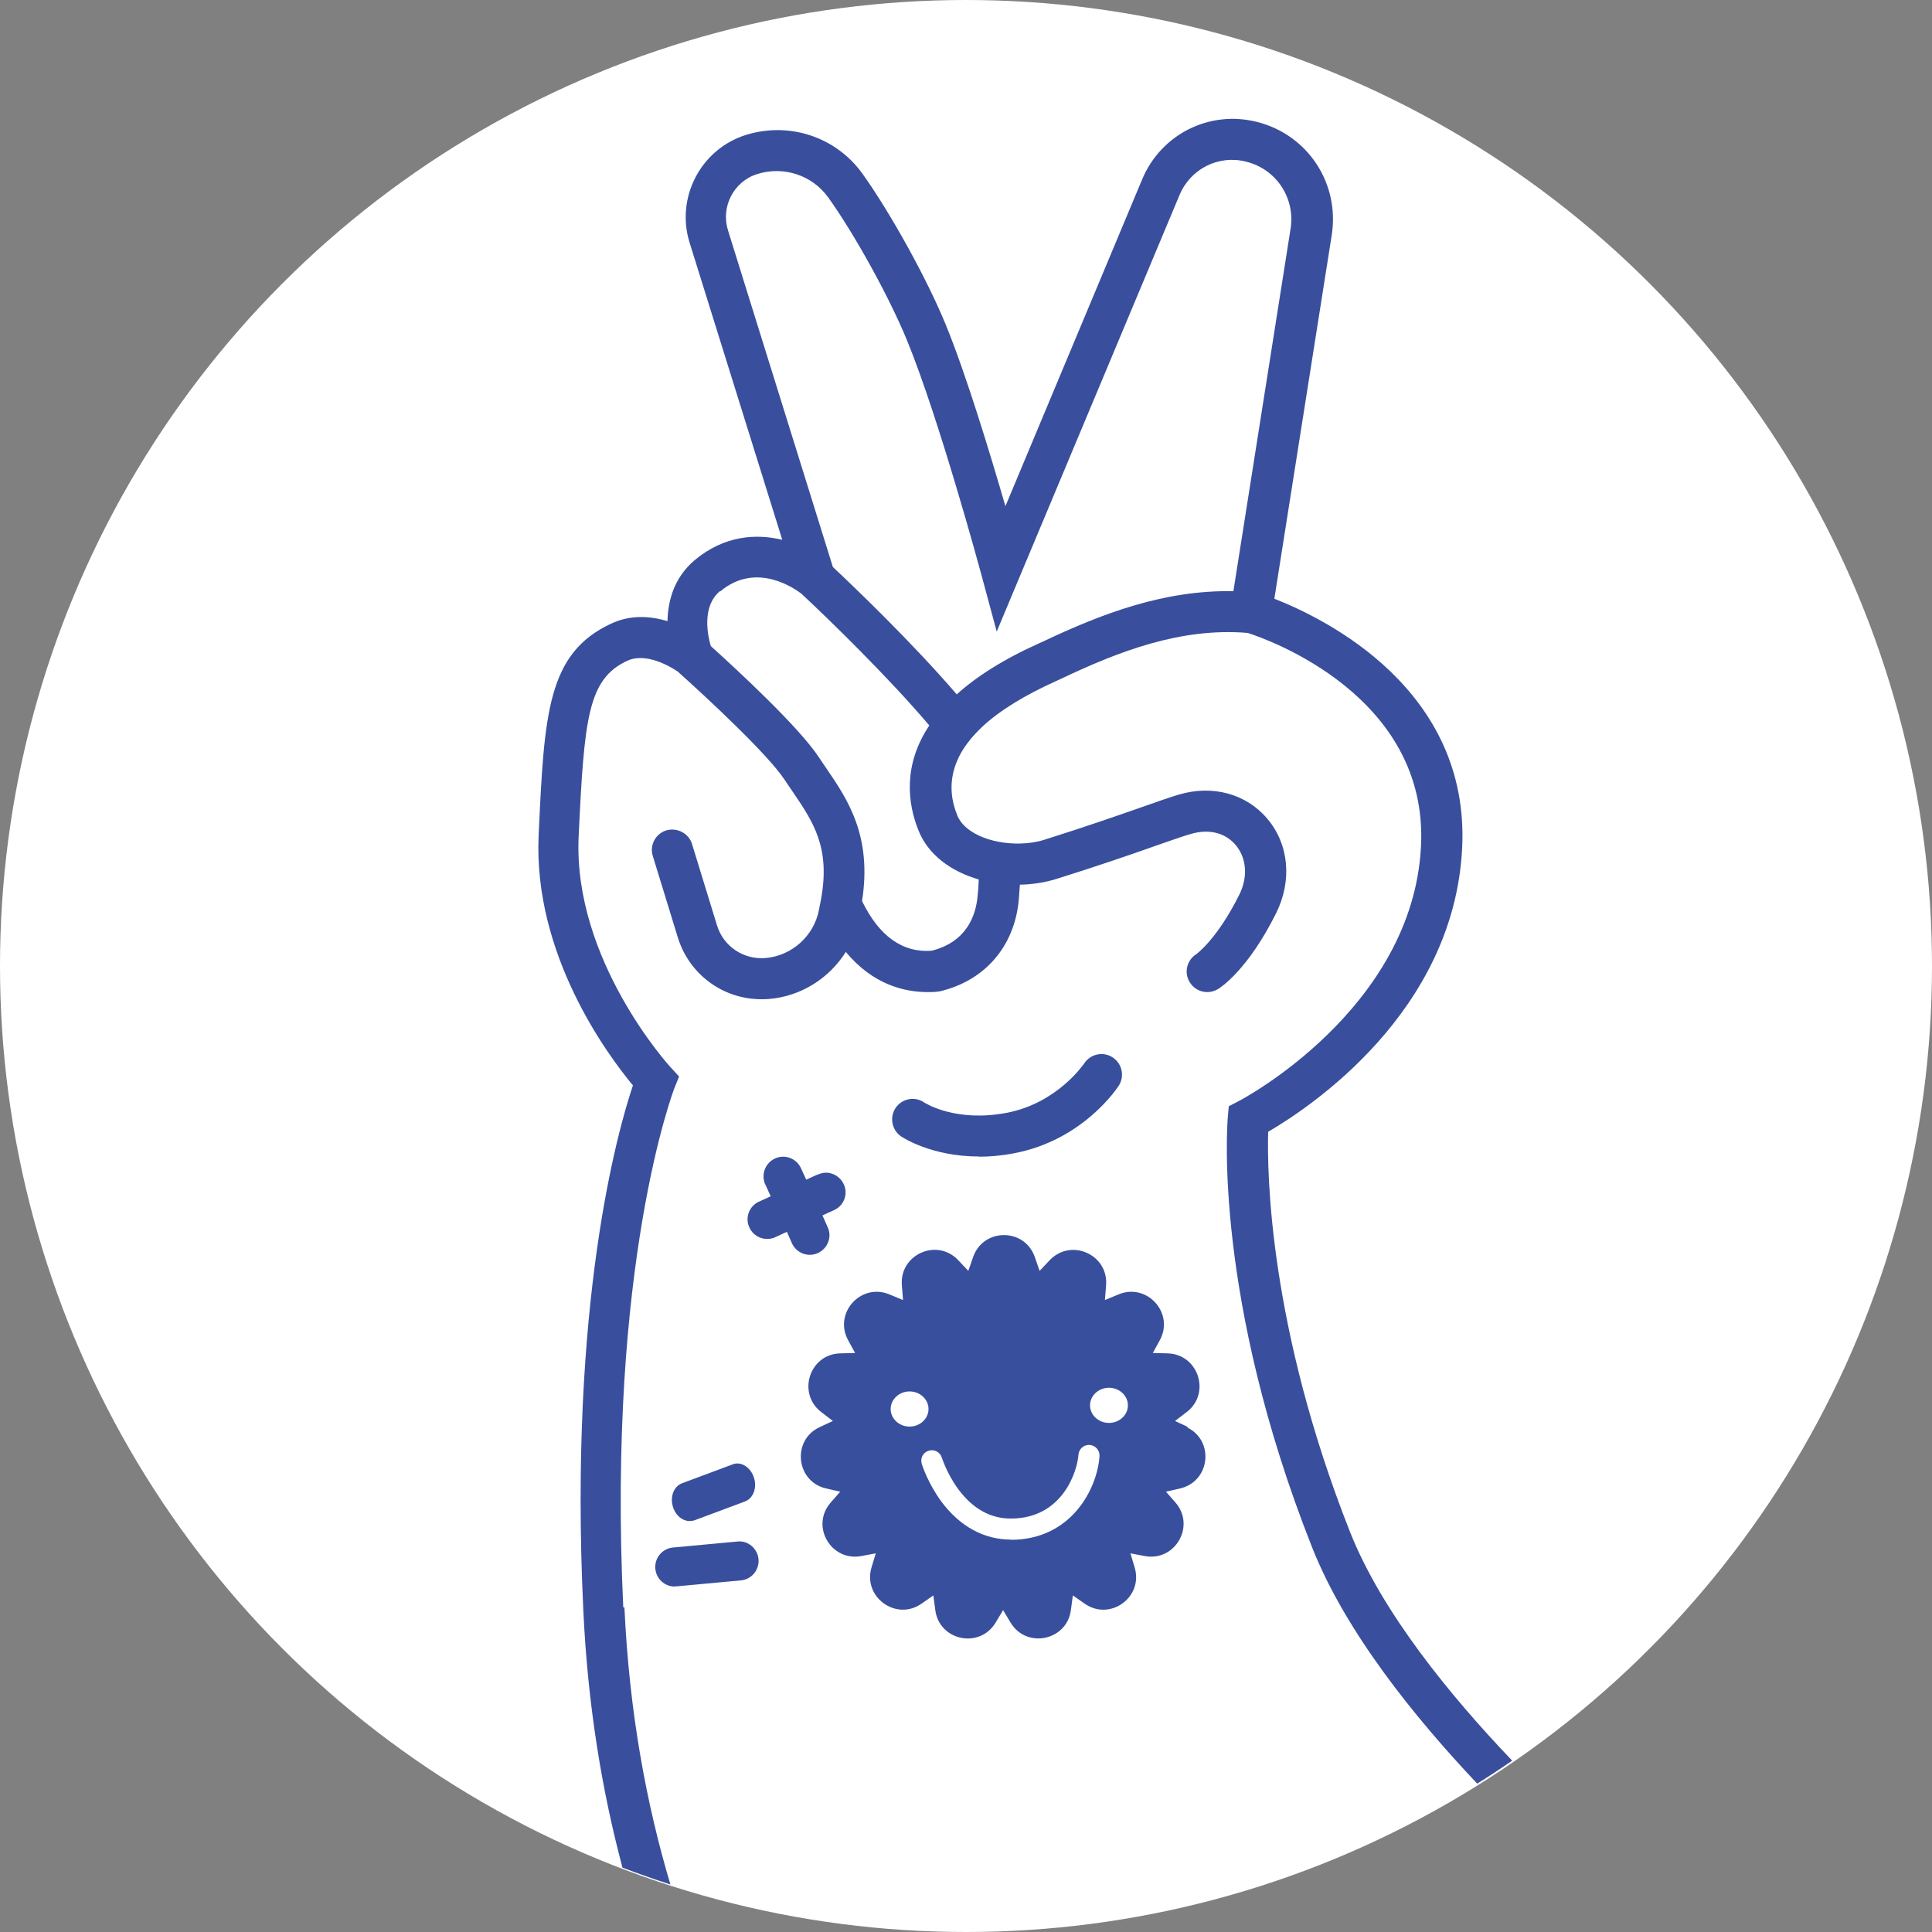
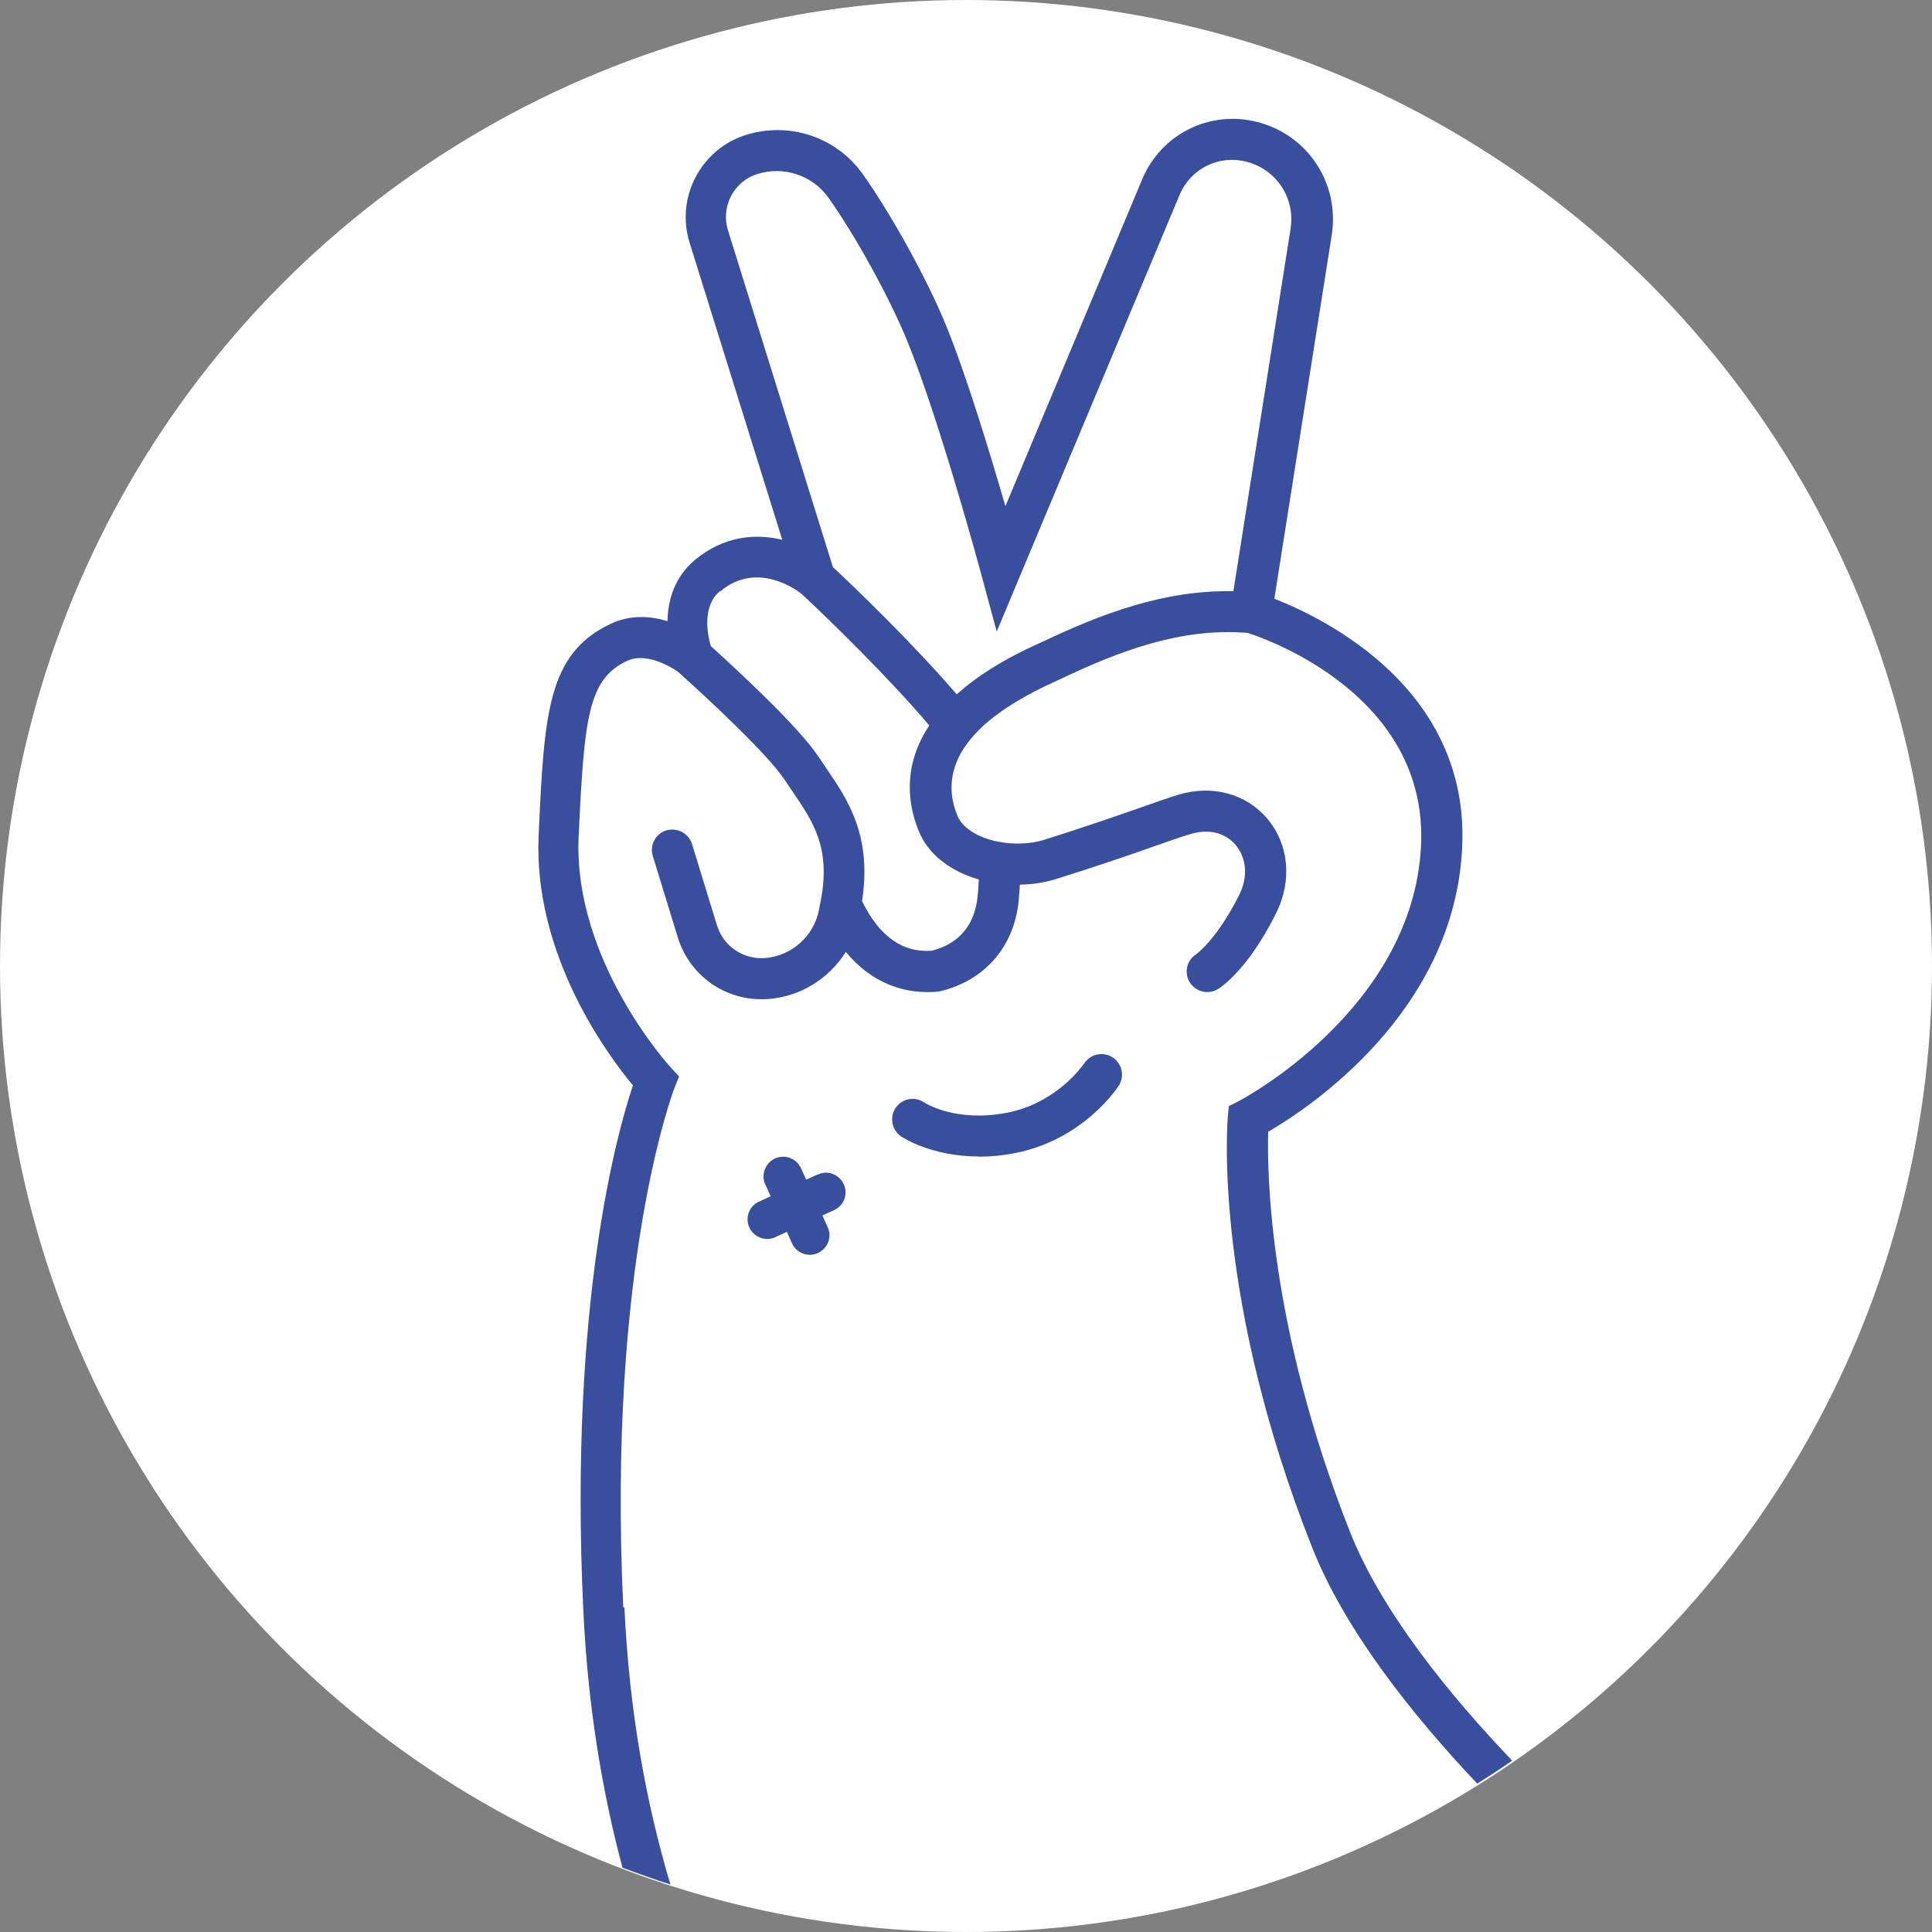
<svg xmlns="http://www.w3.org/2000/svg" id="Ebene_1" viewBox="0 0 100 100">
  <rect x="0" y="0" width="100" height="100" fill="#808080" stroke="none" />
  <defs>
    <style>
      .cls-1 {
        fill: #394f9d;
      }

      .cls-2 {
        fill: #384f9d;
      }

      .cls-3 {
        fill: #fff;
      }
    </style>
  </defs>
  <circle class="cls-3" cx="50" cy="50" r="50" />
-   <path class="cls-2" d="M34.93,82.12c-.52,0-.96-.39-1.01-.92-.05-.56.36-1.05.91-1.1l3.33-.31c.55-.07,1.05.36,1.1.91.05.56-.36,1.05-.91,1.1l-3.33.31s-.06,0-.1,0Z" />
-   <path class="cls-2" d="M35.87,78.71c-.42.1-.87-.19-1.03-.69-.18-.53.03-1.09.47-1.25l2.6-.97c.43-.18.93.13,1.11.67.18.53-.03,1.09-.47,1.25l-2.6.97s-.05.02-.08.02Z" />
-   <path class="cls-2" d="M61.51,73.87l-.69-.32.6-.46c1.27-.97.61-3-.99-3.04l-.76-.02.36-.66c.77-1.4-.66-2.99-2.14-2.37l-.7.29.06-.76c.13-1.6-1.82-2.46-2.92-1.3l-.52.55-.25-.72c-.53-1.51-2.66-1.51-3.19,0l-.25.72-.52-.55c-1.1-1.17-3.05-.3-2.92,1.3l.06.76-.7-.29c-1.48-.62-2.91.97-2.14,2.37l.36.66-.76.02c-1.6.03-2.26,2.07-.99,3.04l.6.46-.69.32c-1.45.68-1.22,2.81.33,3.17l.74.17-.5.57c-1.05,1.21.02,3.06,1.6,2.76l.74-.14-.22.73c-.46,1.53,1.27,2.79,2.58,1.88l.62-.43.1.75c.2,1.59,2.29,2.03,3.12.66l.39-.65.39.65c.83,1.37,2.92.92,3.12-.66l.1-.75.62.43c1.31.91,3.04-.34,2.58-1.88l-.22-.73.74.14c1.57.3,2.64-1.55,1.6-2.76l-.5-.57.74-.17c1.56-.37,1.78-2.49.33-3.17ZM46.1,72.93c0-.5.44-.91.98-.91s.98.41.98.91-.44.91-.98.91c-.54,0-.98-.41-.98-.91ZM52.34,79.69c-1.42,0-2.67-.69-3.63-1.99-.69-.95-.99-1.89-1-1.93-.09-.29.07-.6.36-.68.29-.09.59.07.68.36,0,0,.26.83.85,1.63.75,1.01,1.66,1.52,2.72,1.52,2.68,0,3.44-2.45,3.5-3.3.02-.3.28-.53.58-.51.3.02.53.28.51.58-.11,1.67-1.45,4.33-4.59,4.33ZM57.4,73.65c-.54,0-.98-.41-.98-.91s.44-.91.98-.91.98.41.98.91-.44.91-.98.91Z" />
  <path class="cls-2" d="M42.32,60.79l-.59.27-.27-.59c-.23-.51-.83-.74-1.34-.51-.48.22-.71.76-.55,1.25.01.03.02.06.04.09l.28.62-.61.28c-.51.23-.73.84-.49,1.34.22.48.77.7,1.26.53.03-.01.06-.02.09-.04l.59-.27.26.59c.23.51.83.74,1.34.51.51-.23.75-.84.51-1.34l-.27-.61.61-.28c.51-.23.73-.84.49-1.34-.24-.51-.85-.74-1.34-.49Z" />
  <path class="cls-2" d="M50.67,59.86c-2.47,0-3.95-.99-4.03-1.04-.48-.33-.61-.99-.28-1.48.33-.48.99-.61,1.47-.28.08.05,1.64,1.04,4.27.54,2.64-.5,4-2.54,4.02-2.56.32-.49.98-.63,1.47-.31.49.32.63.97.32,1.46-.07.11-1.84,2.82-5.41,3.5-.66.13-1.27.18-1.83.18Z" />
  <path class="cls-1" d="M32.26,83.2c-.84-17.8,2.61-26.77,2.64-26.86l.25-.62-.45-.49c-.05-.05-5.04-5.53-4.75-11.92.29-6.16.48-8.16,2.52-9.11.98-.45,2.24.31,2.61.56,1.54,1.38,4.67,4.29,5.53,5.6.14.21.28.42.42.62,1.06,1.56,1.98,2.9,1.45,5.65l-.09.46c-.26,1.36-1.41,2.39-2.79,2.5-1.13.08-2.16-.61-2.49-1.7l-1.29-4.2c-.17-.56-.77-.87-1.33-.71-.56.17-.88.77-.7,1.33l1.29,4.2c.59,1.93,2.34,3.21,4.33,3.21.12,0,.24,0,.36-.01,1.68-.13,3.15-1.07,4.01-2.44,1.4,1.7,3.05,2.08,4.22,2.08.18,0,.35,0,.5-.02l.15-.02c2.32-.55,3.85-2.31,4.08-4.71.02-.26.04-.53.06-.81.64-.01,1.28-.11,1.87-.29,2.14-.67,3.88-1.27,5.15-1.72.78-.27,1.39-.49,1.81-.61.94-.28,1.79-.08,2.34.57.57.68.64,1.67.18,2.58-1.17,2.34-2.22,3.06-2.21,3.06-.5.31-.66.96-.35,1.46.2.33.55.51.91.51.19,0,.38-.05.56-.16.15-.09,1.55-1.01,3-3.92.84-1.69.67-3.57-.46-4.9-1.09-1.29-2.84-1.76-4.58-1.24-.44.13-1.07.35-1.89.64-1.26.44-2.98,1.04-5.08,1.7-.38.12-.8.18-1.22.19-.76.02-1.53-.12-2.15-.41-.53-.25-.96-.61-1.13-1.07-.39-.97-.38-1.9,0-2.8.26-.62.71-1.21,1.33-1.79.9-.83,2.19-1.62,3.84-2.36l.24-.11c2.95-1.4,6.17-2.65,9.63-2.36,1.04.33,9.37,3.27,8.97,11.05-.43,8.45-9.34,13.14-9.43,13.18l-.52.27-.05.58c-.03.38-.74,9.35,4.36,22.24,1.72,4.36,5.28,8.78,8.55,12.24.61-.38,1.22-.78,1.81-1.19-3.21-3.36-6.75-7.69-8.39-11.83-4.2-10.62-4.3-18.61-4.24-20.72,2.13-1.24,9.61-6.18,10.04-14.67.42-8.23-7.09-11.89-9.72-12.92l2.97-18.82c.42-2.68-1.24-5.2-3.87-5.86-2.46-.62-4.96.63-5.94,2.97l-7.08,16.92c-.8-2.75-2.03-6.81-3.09-9.4-.97-2.37-2.87-5.8-4.31-7.81-1.37-1.91-3.8-2.71-6.05-2-2.32.74-3.62,3.23-2.9,5.56l4.8,15.39c-1.36-.33-3.01-.22-4.53,1.05-1.08.91-1.39,2.12-1.41,3.16-.86-.26-1.9-.35-2.92.13-3.31,1.54-3.46,4.68-3.75,10.94-.29,6.18,3.56,11.37,4.88,12.96-.79,2.35-3.32,11.26-2.57,27.12.23,4.97.97,9.4,2.03,13.37.82.31,1.64.6,2.48.87-1.24-4.15-2.13-8.92-2.38-14.34ZM37.68,11.91c-.38-1.21.3-2.52,1.51-2.9,1.37-.43,2.84.05,3.68,1.21,1.36,1.9,3.15,5.14,4.07,7.38,1.65,4.01,3.82,12.01,3.84,12.09l.81,3,9.46-22.59c.57-1.37,2.03-2.1,3.46-1.73,1.56.39,2.54,1.89,2.29,3.47l-2.96,18.76c-3.6-.07-6.84,1.18-9.82,2.59l-.2.09c-1.9.85-3.29,1.75-4.3,2.66-2.35-2.74-5.56-5.8-6.41-6.59l-5.43-17.43ZM37.28,30.61c1.88-1.58,3.9-.11,4.2.12,1.42,1.32,4.54,4.36,6.62,6.82-1.4,2.1-1.09,4.09-.58,5.38.5,1.32,1.72,2.18,3.14,2.59-.01.3-.03.6-.06.87-.1,1.04-.59,2.37-2.38,2.82-1.51.11-2.72-.76-3.6-2.57.52-3.36-.72-5.22-1.84-6.86-.13-.2-.27-.39-.4-.59-1.02-1.55-4.15-4.45-5.59-5.75-.15-.51-.49-2.03.47-2.84Z" />
</svg>